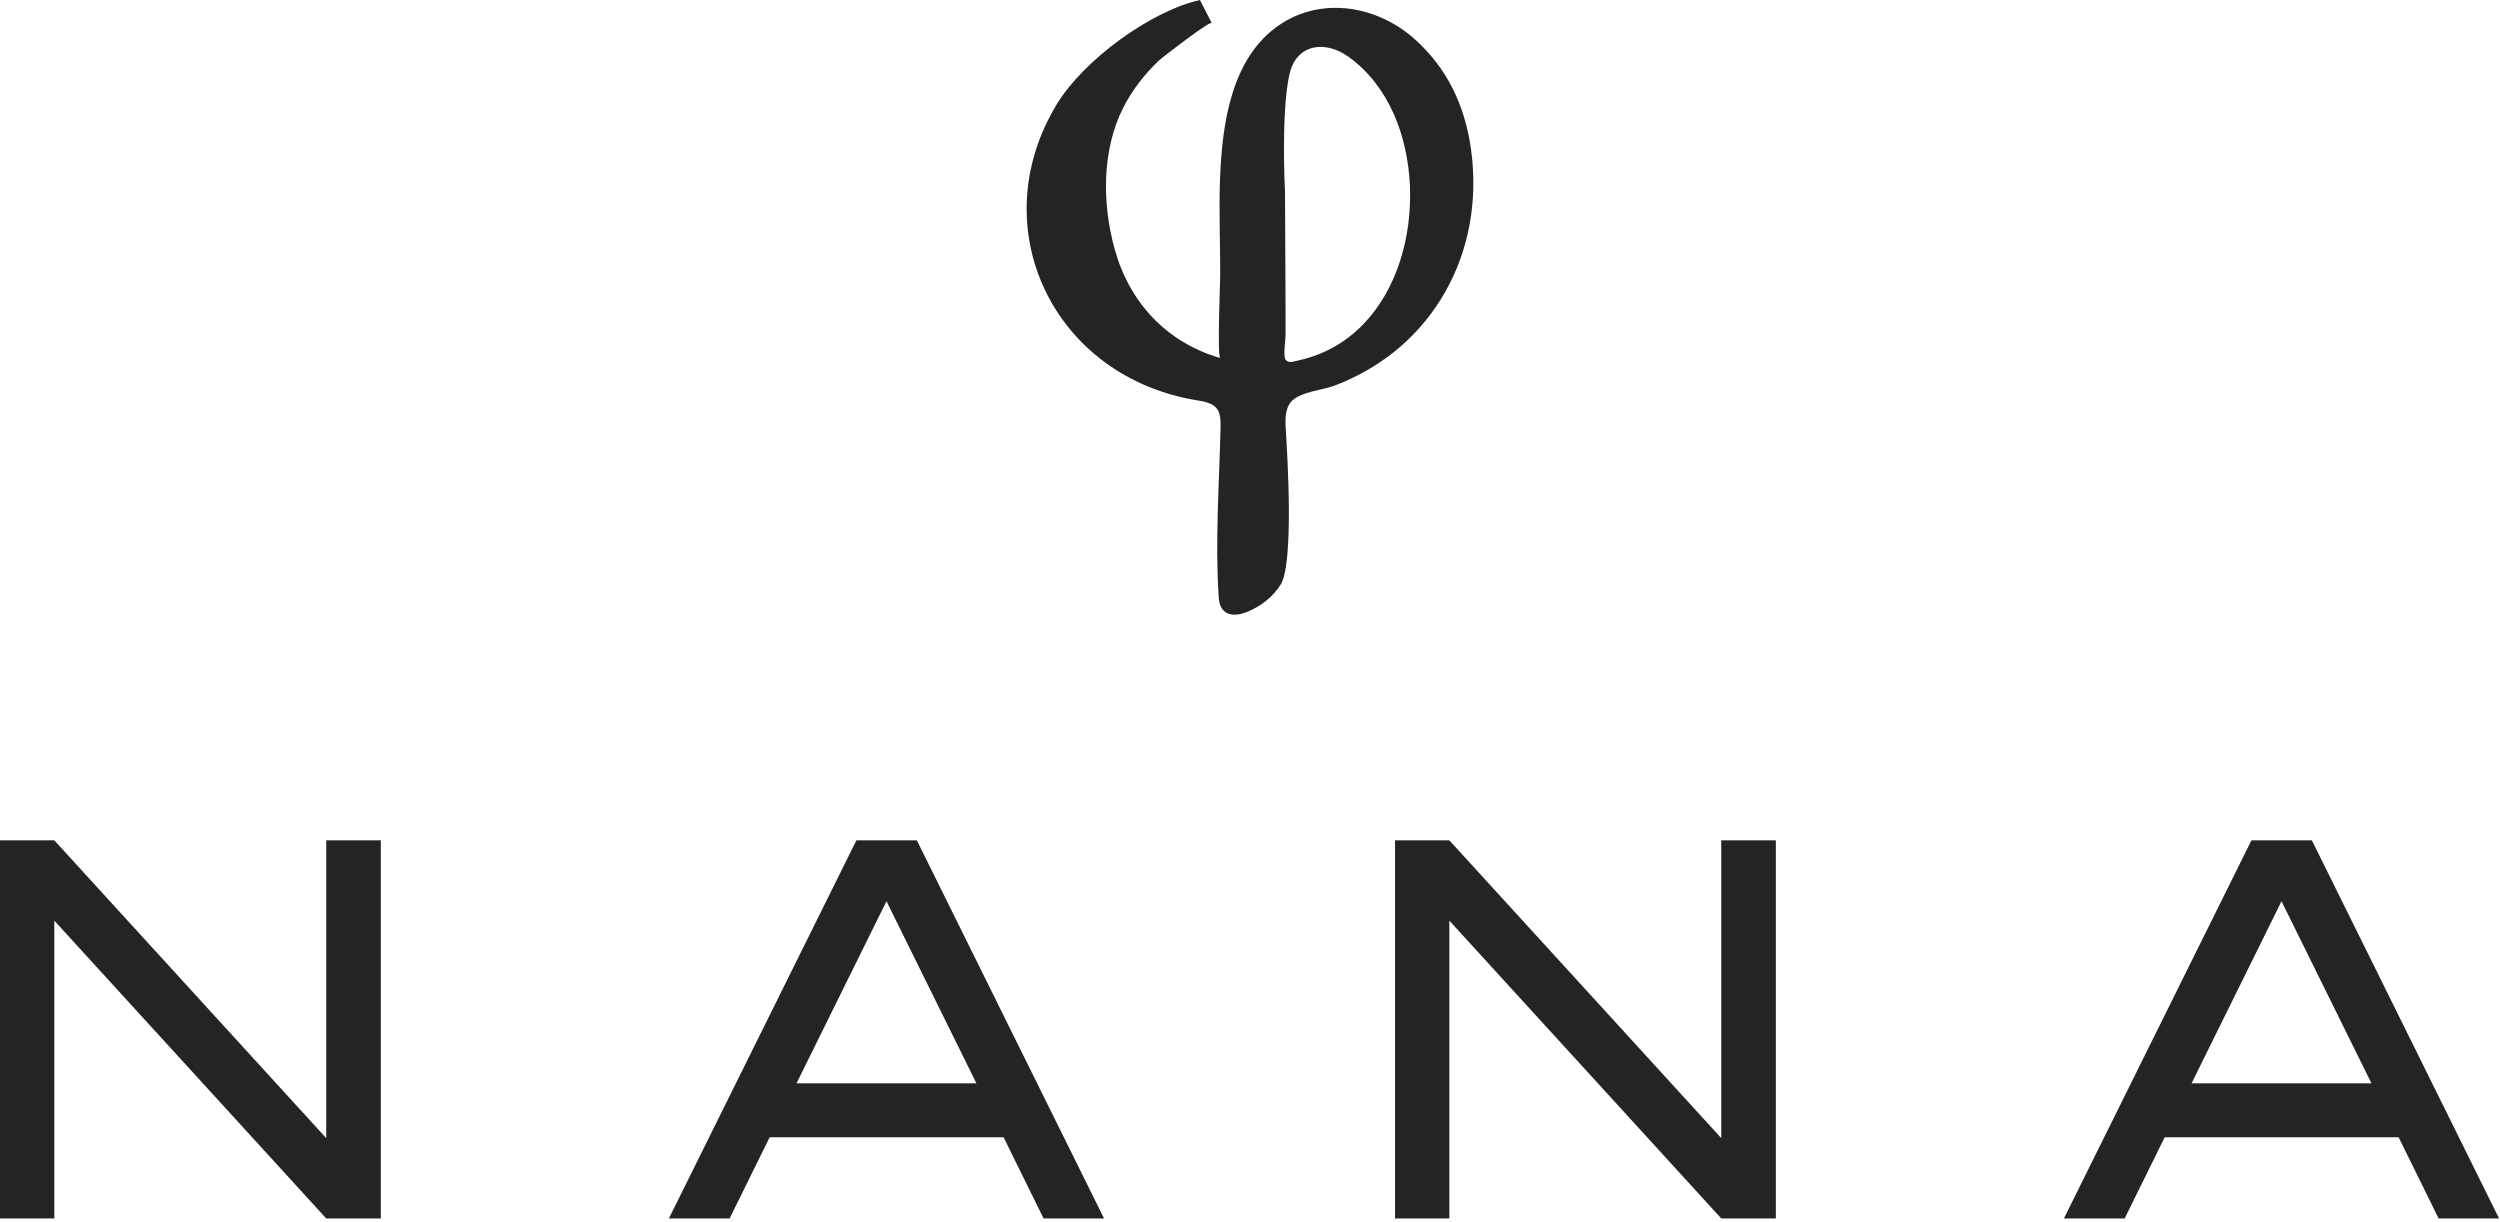
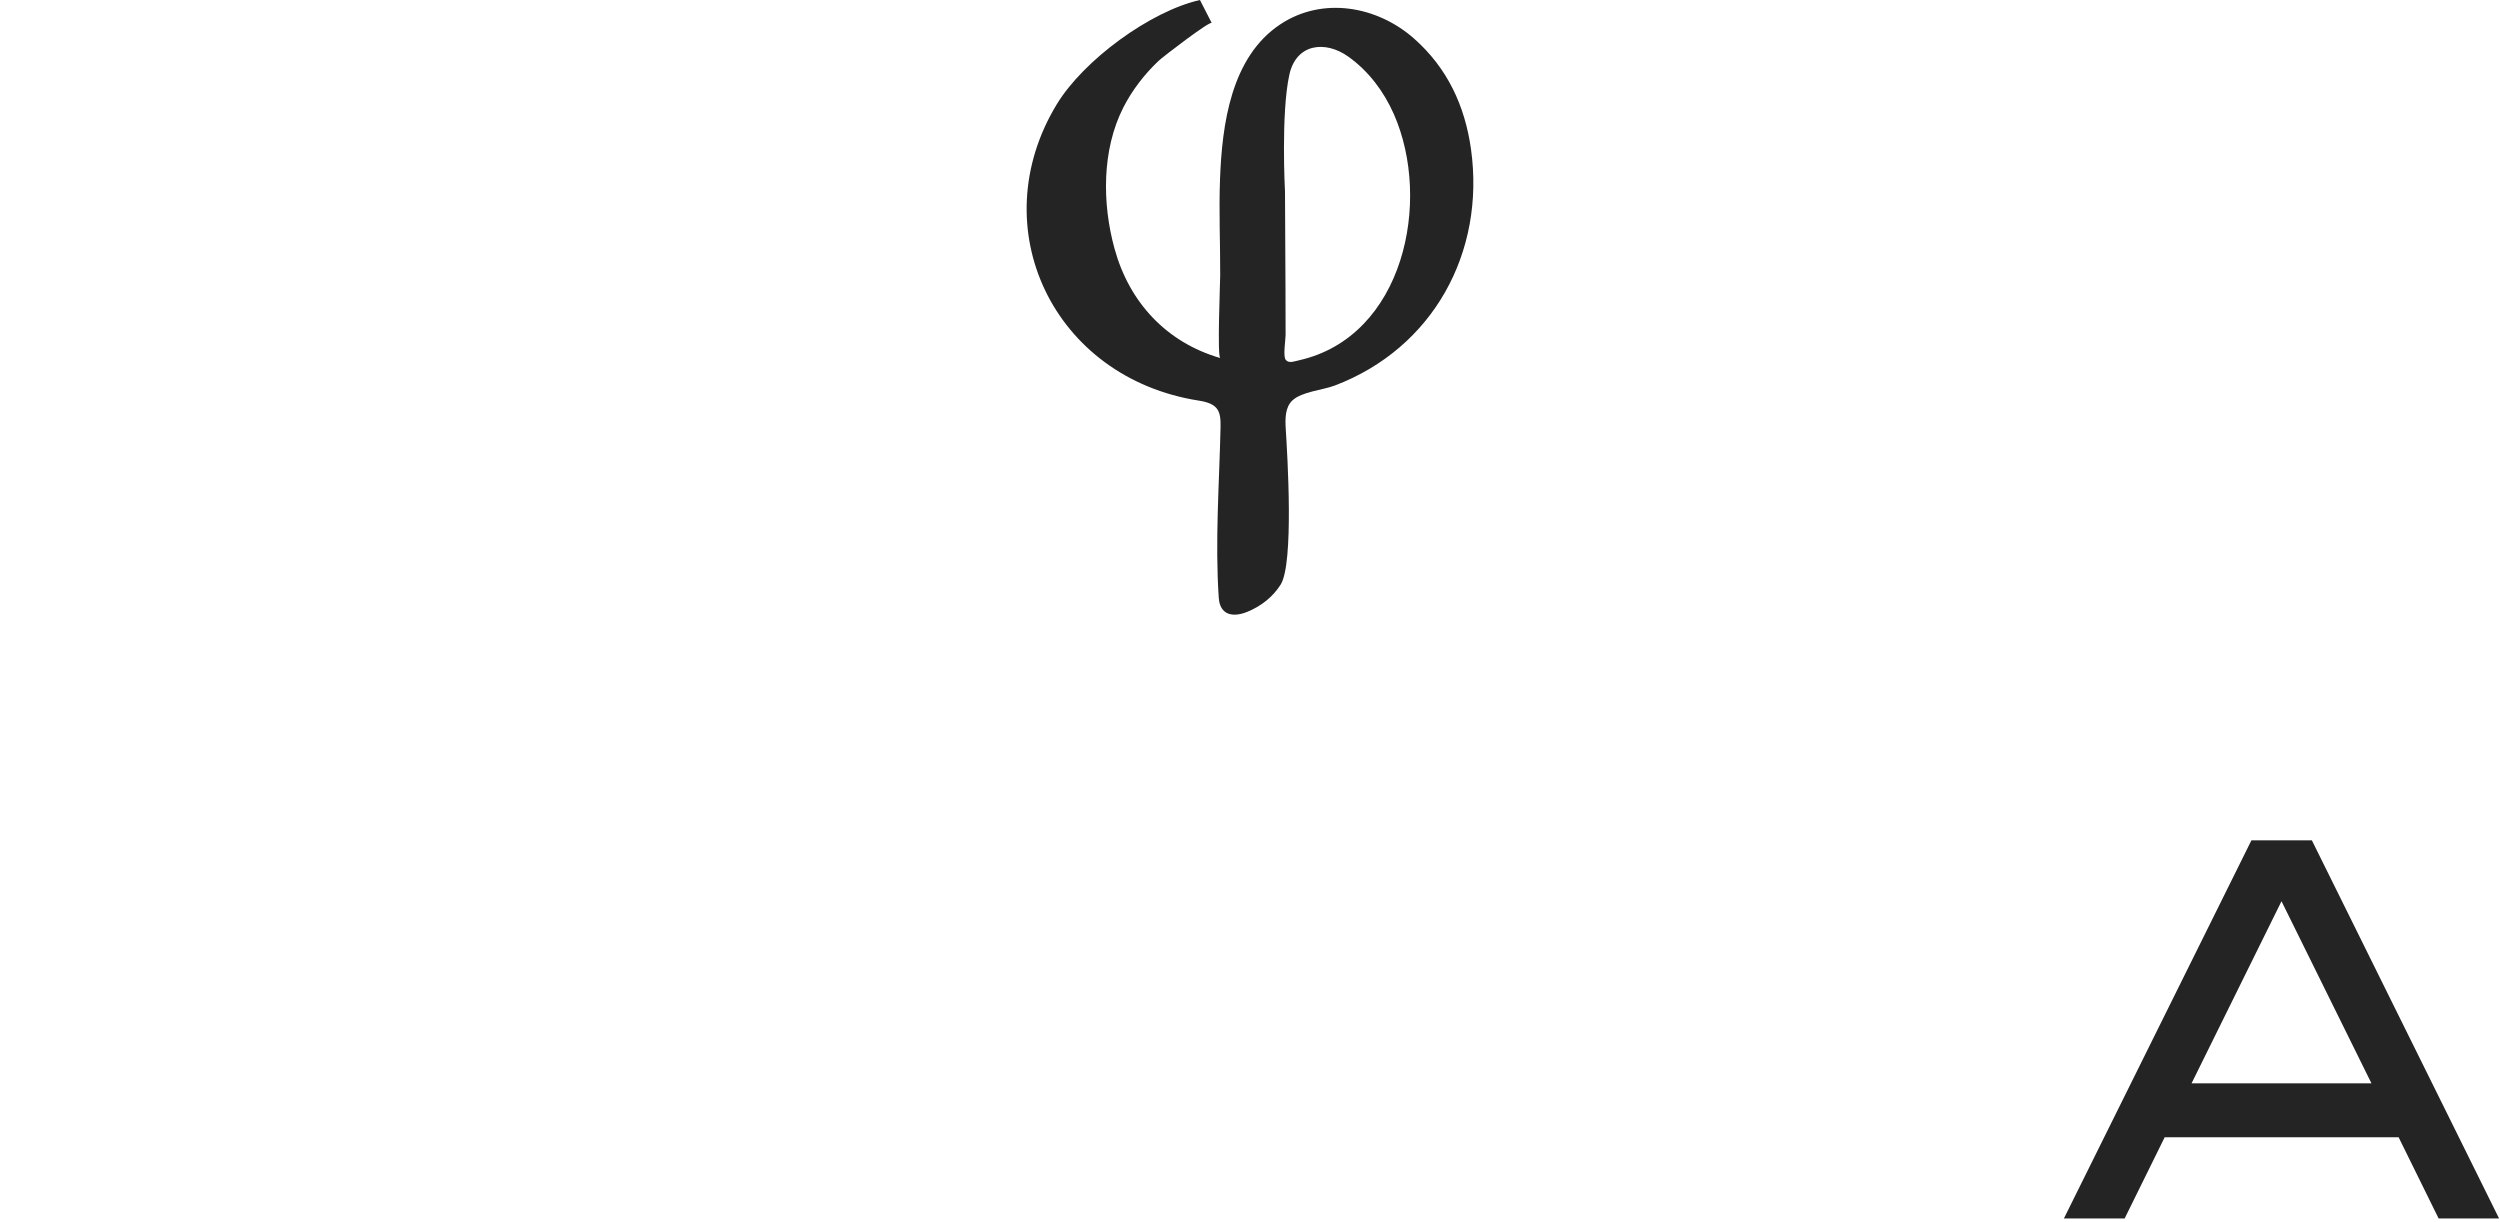
<svg xmlns="http://www.w3.org/2000/svg" width="88px" height="43px" viewBox="0 0 88 43" version="1.1">
  <title>logo</title>
  <g id="Desktop" stroke="none" stroke-width="1" fill="none" fill-rule="evenodd">
    <g id="01_homepage" transform="translate(-676, -31)" fill="#242424">
      <g id="logo" transform="translate(676, 31)">
        <path d="M45.292,12.7 C45.402,12.785 45.566,12.718 45.735,12.68 C49.408,11.849 50.414,7.08 49.063,4.016 C48.712,3.219 48.175,2.504 47.463,1.995 C46.647,1.412 45.629,1.536 45.387,2.622 C45.084,3.985 45.232,6.75 45.232,6.75 C45.232,6.75 45.246,8.988 45.249,10.107 C45.251,10.666 45.253,11.226 45.253,11.786 C45.254,11.954 45.158,12.533 45.254,12.66 C45.266,12.676 45.279,12.689 45.292,12.7 M42.238,0 C42.359,0.236 42.485,0.483 42.653,0.81 C42.605,0.716 40.927,2.003 40.78,2.144 C40.28,2.62 39.852,3.172 39.539,3.788 C38.783,5.278 38.794,7.162 39.231,8.751 C39.753,10.648 41.057,12.052 42.955,12.604 C42.841,12.571 42.95,9.967 42.951,9.692 C42.955,8.561 42.902,7.43 42.945,6.3 C43.017,4.384 43.328,2.013 45.063,0.859 C46.552,-0.131 48.47,0.21 49.769,1.353 C50.949,2.392 51.566,3.73 51.779,5.25 C52.286,8.878 50.448,12.255 46.984,13.571 C46.556,13.733 45.827,13.784 45.493,14.095 C45.23,14.34 45.237,14.75 45.259,15.108 C45.316,16.01 45.551,19.823 45.08,20.576 C44.806,21.013 44.384,21.341 43.908,21.535 C43.643,21.644 43.309,21.703 43.094,21.514 C42.963,21.398 42.911,21.215 42.9,21.04 C42.767,19.065 42.918,17.028 42.963,15.049 C42.976,14.482 42.897,14.211 42.201,14.102 C37.072,13.304 34.56,8.017 37.199,3.67 C38.142,2.117 40.492,0.394 42.238,0" id="Fill-1" />
-         <polygon id="Fill-1" points="11.483 29.58 11.483 40.062 1.912 29.58 0 29.58 0 42.889 1.912 42.889 1.912 32.407 11.483 42.889 13.405 42.889 13.405 29.58" />
-         <path d="M30.145,29.58 L23.545,42.889 L25.683,42.889 L27.092,40.031 L35.326,40.031 L36.734,42.889 L38.862,42.889 L32.273,29.58 L30.145,29.58 Z M31.204,31.723 L34.37,38.133 L28.037,38.133 L31.204,31.723 Z" id="Fill-2" />
-         <polygon id="Fill-3" points="60.588 29.58 60.588 40.062 51.017 29.58 49.105 29.58 49.105 42.889 51.017 42.889 51.017 32.407 60.588 42.889 62.51 42.889 62.51 29.58" />
-         <path d="M79.25,29.58 L72.65,42.889 L74.788,42.889 L76.197,40.031 L84.431,40.031 L85.839,42.889 L87.967,42.889 L81.378,29.58 L79.25,29.58 Z M80.309,31.723 L83.475,38.133 L77.143,38.133 L80.309,31.723 Z" id="Fill-4" />
+         <path d="M79.25,29.58 L72.65,42.889 L74.788,42.889 L76.197,40.031 L84.431,40.031 L85.839,42.889 L87.967,42.889 L81.378,29.58 L79.25,29.58 Z L83.475,38.133 L77.143,38.133 L80.309,31.723 Z" id="Fill-4" />
      </g>
    </g>
  </g>
</svg>